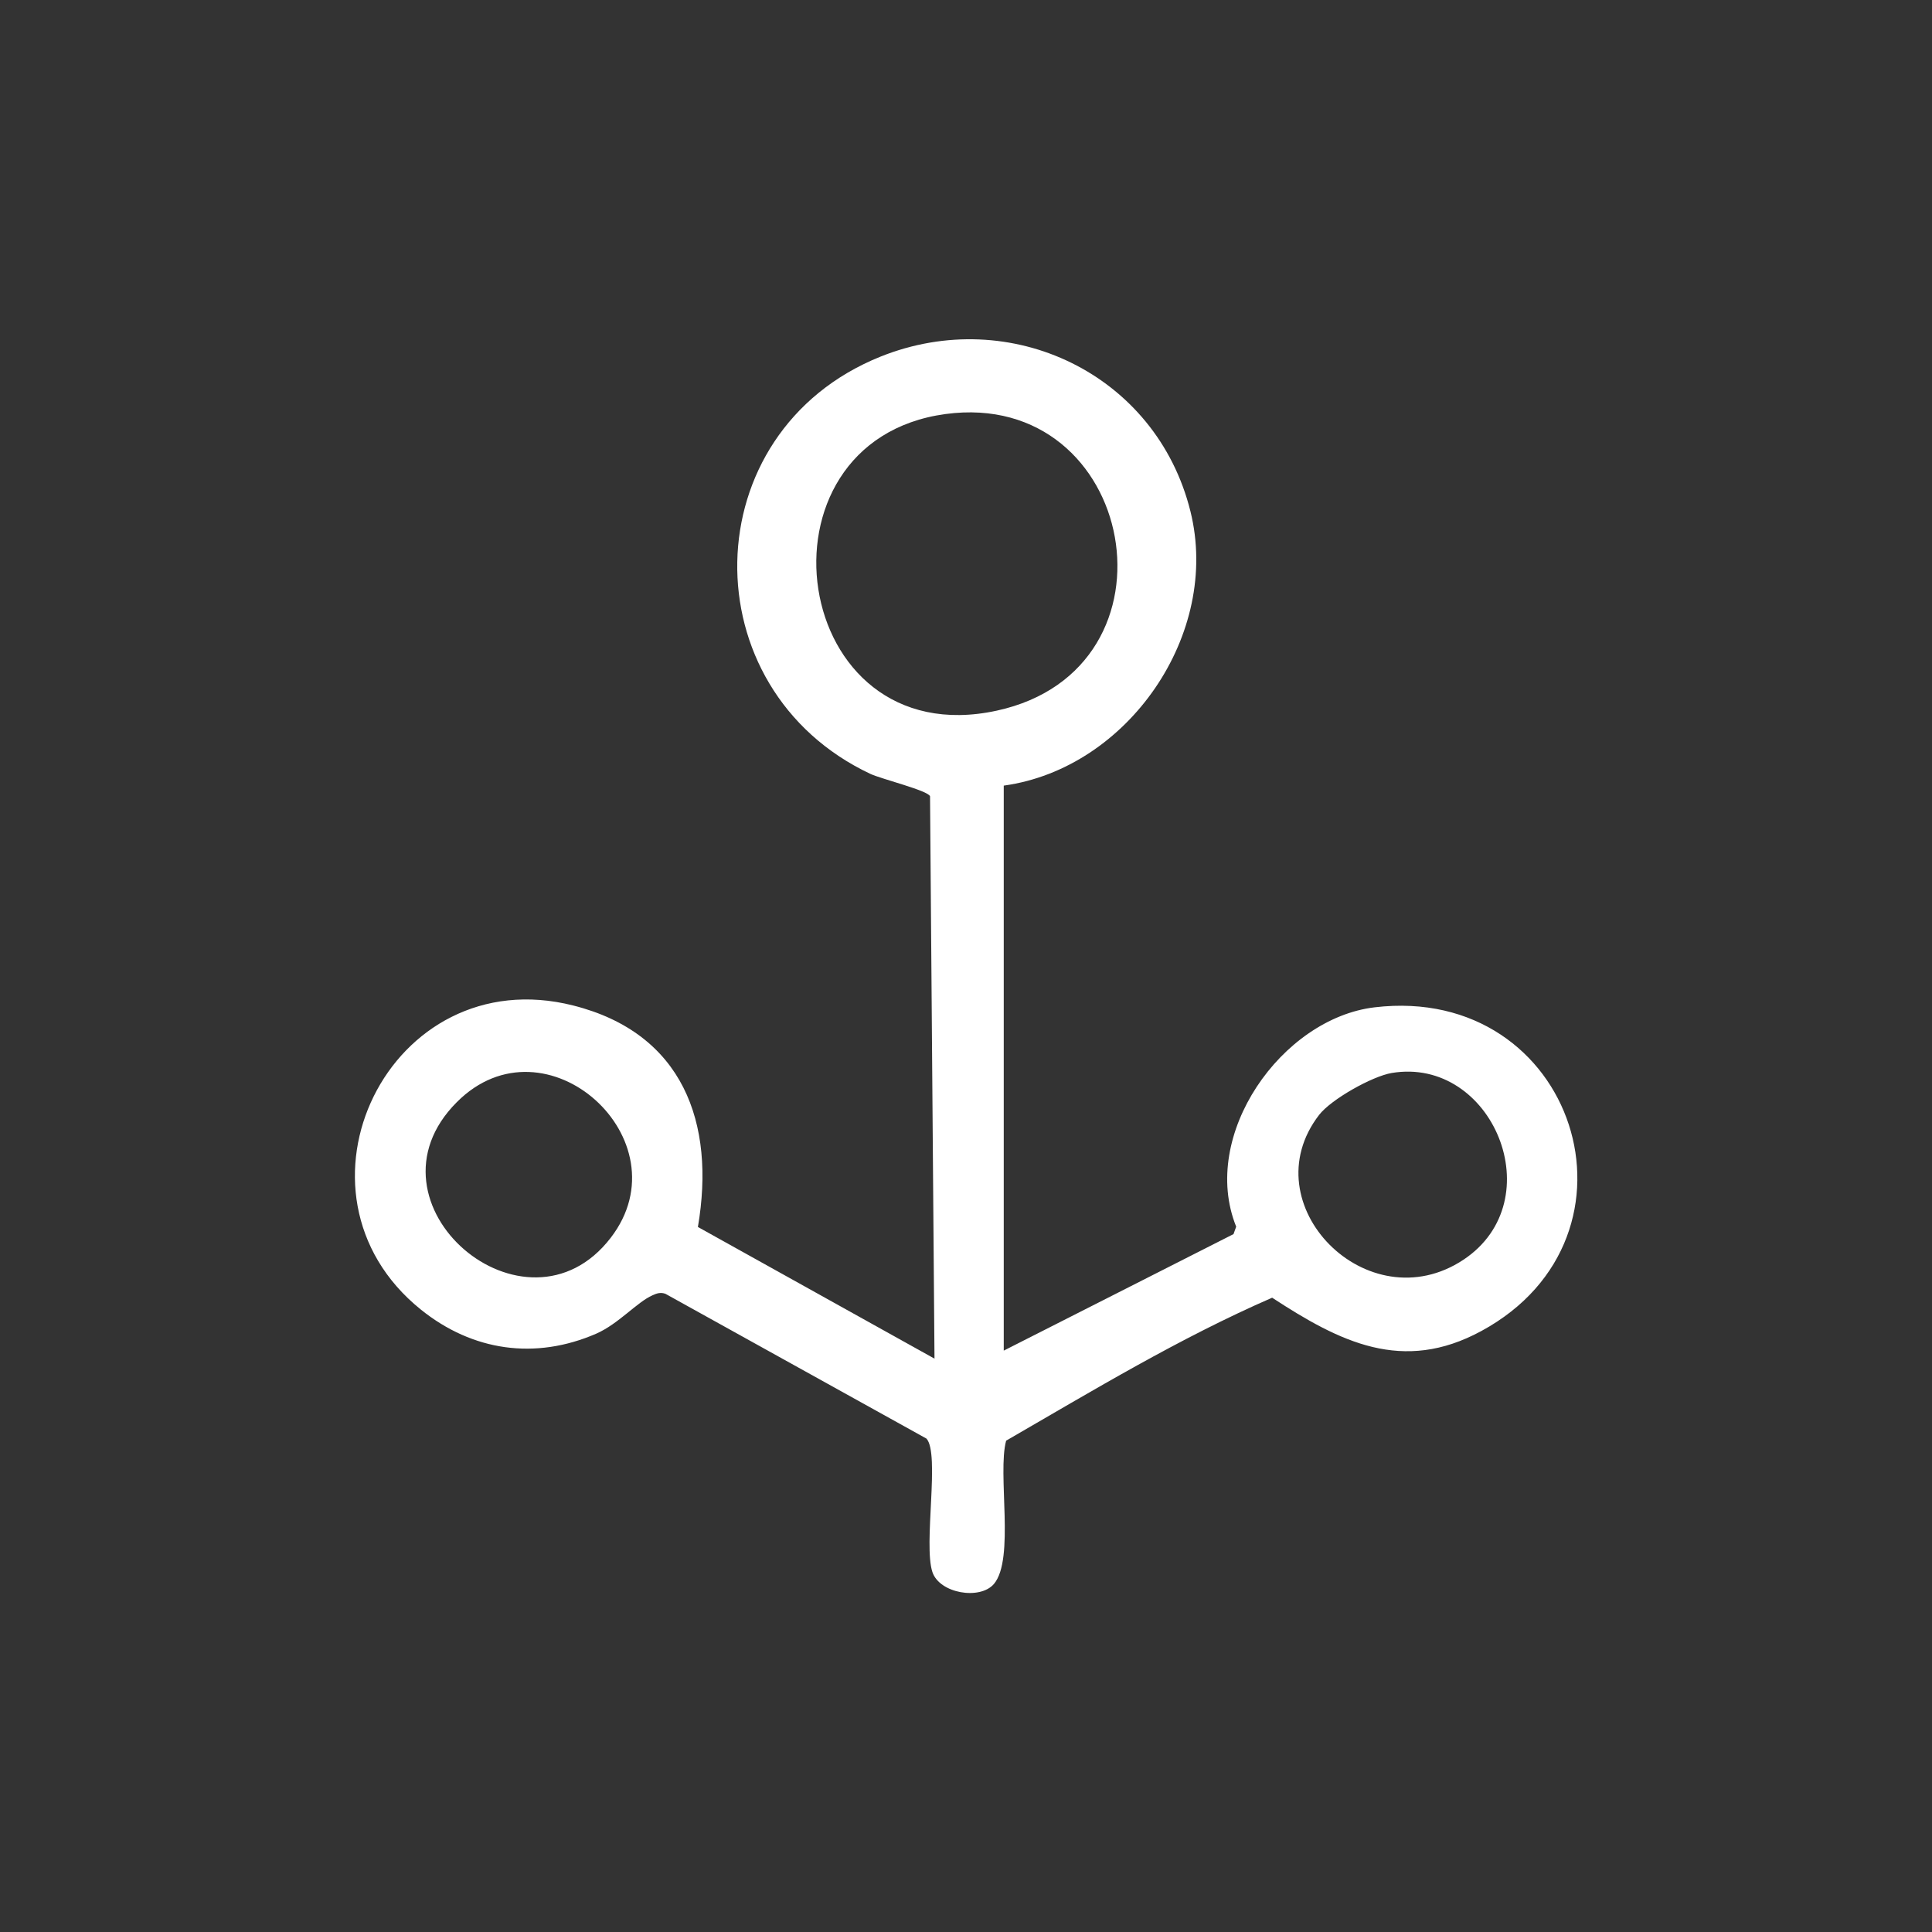
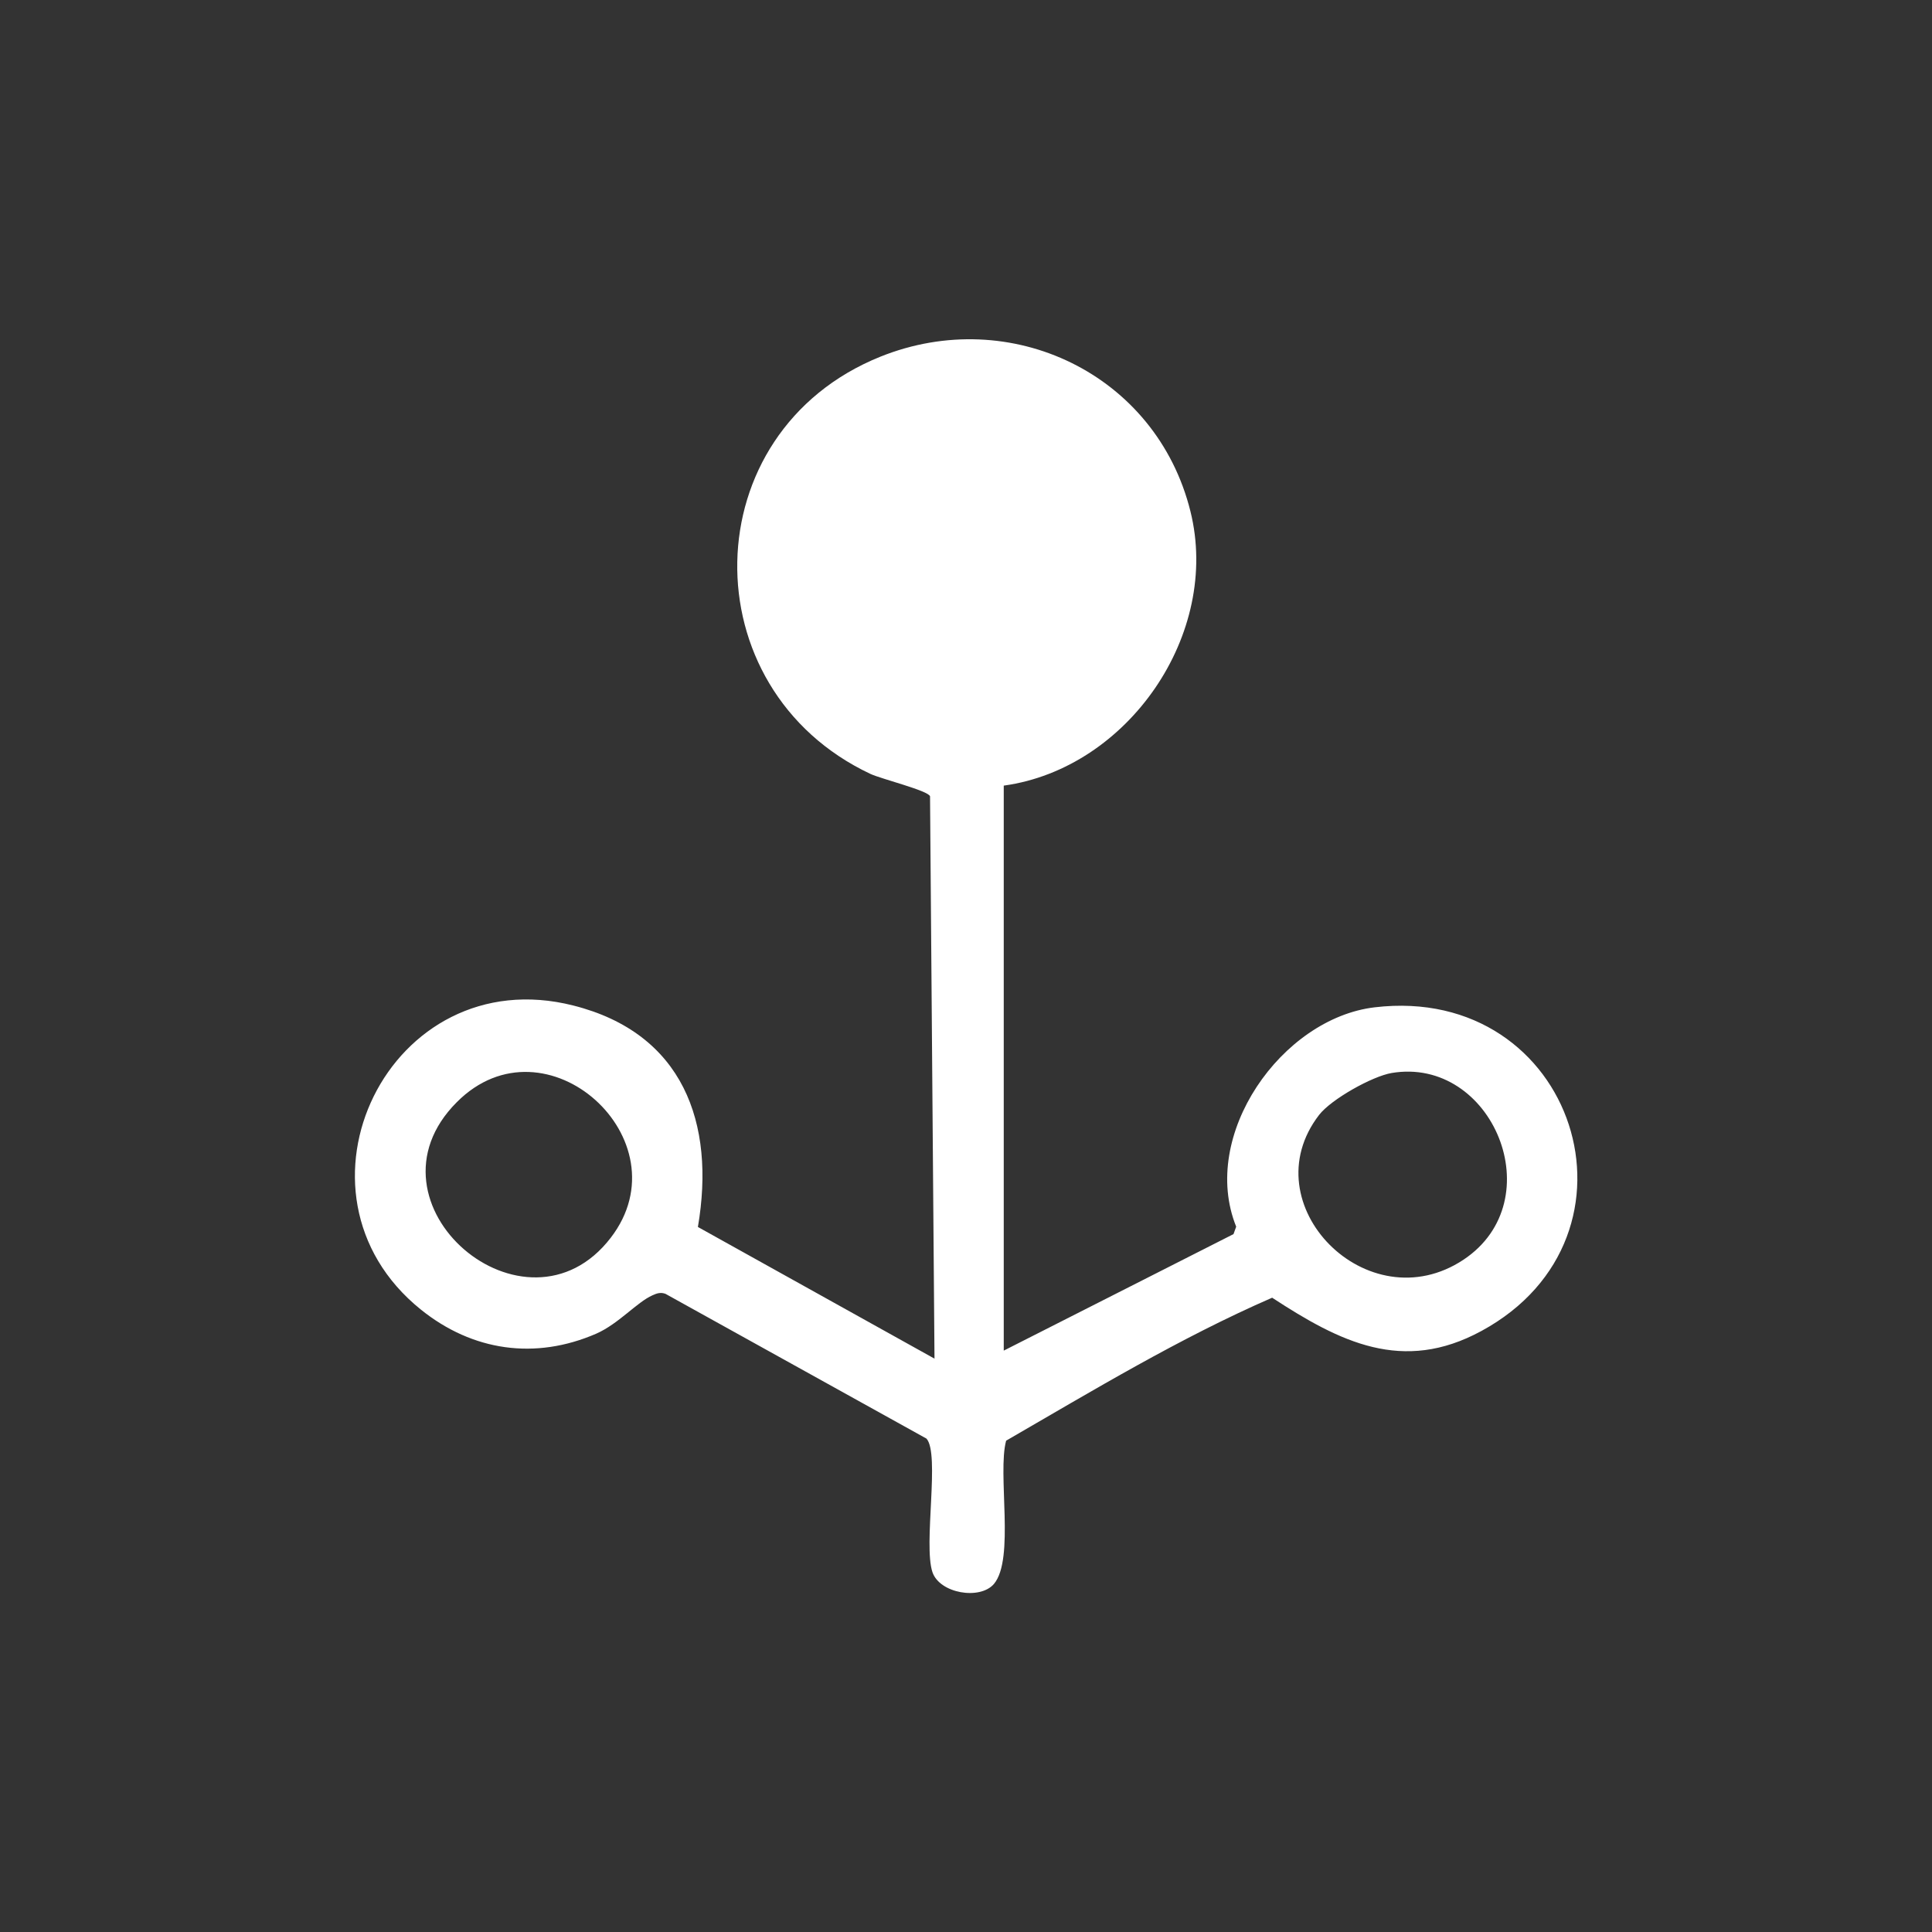
<svg xmlns="http://www.w3.org/2000/svg" id="Warstwa_1" data-name="Warstwa 1" viewBox="0 0 65 65">
  <rect x="0" y="0" width="65" height="65" fill="#333333" stroke="none" />
  <defs>
    <style>
      .cls-1 {
        fill: #fff;
      }
    </style>
  </defs>
-   <path class="cls-1" d="M33.77,26.43v19.01l7.73-3.92.09-.25c-1.24-3.08,1.53-7.01,4.66-7.38,6.75-.8,9.47,7.7,3.59,10.89-2.65,1.44-4.76.37-7.04-1.12-3.12,1.36-6.01,3.11-8.95,4.81-.3,1.11.3,3.98-.41,4.82-.47.55-1.83.32-2.07-.4-.31-.93.26-3.98-.2-4.49l-8.78-4.87c-.16-.06-.29-.02-.44.05-.52.23-1.14.96-1.89,1.29-2.05.89-4.16.59-5.9-.81-4.88-3.93-1.06-11.8,5.13-10.23,3.68.93,4.79,3.94,4.19,7.45l7.96,4.43-.15-18.92c-.06-.19-1.63-.58-2-.75-6.09-2.86-5.98-11.5.33-14.04,4.38-1.76,9.28.58,10.43,5.2,1.03,4.13-2.1,8.65-6.27,9.23ZM31.81,13.93c-6.73.91-5.25,11.49,1.72,9.98,6.47-1.4,4.71-10.85-1.72-9.98ZM15.37,37.08c-3.41,3.41,2.33,8.28,5.18,4.56,2.52-3.28-2.19-7.56-5.18-4.56ZM46.82,36.1c-.65.11-2.03.88-2.44,1.41-2.32,3.01,1.64,7.01,4.86,4.87,3-2,.97-6.85-2.42-6.28Z" />
+   <path class="cls-1" d="M33.77,26.43v19.01l7.73-3.92.09-.25c-1.24-3.08,1.53-7.01,4.66-7.38,6.75-.8,9.47,7.7,3.59,10.89-2.65,1.44-4.76.37-7.04-1.12-3.12,1.36-6.01,3.11-8.95,4.81-.3,1.11.3,3.98-.41,4.82-.47.55-1.83.32-2.07-.4-.31-.93.26-3.98-.2-4.49l-8.78-4.87c-.16-.06-.29-.02-.44.05-.52.23-1.14.96-1.89,1.29-2.05.89-4.16.59-5.9-.81-4.88-3.93-1.06-11.8,5.13-10.23,3.68.93,4.79,3.94,4.19,7.45l7.96,4.43-.15-18.92c-.06-.19-1.63-.58-2-.75-6.09-2.86-5.98-11.5.33-14.04,4.38-1.76,9.28.58,10.43,5.2,1.03,4.13-2.1,8.65-6.27,9.23ZM31.81,13.93ZM15.37,37.08c-3.41,3.41,2.33,8.28,5.18,4.56,2.52-3.28-2.19-7.56-5.18-4.56ZM46.82,36.1c-.65.11-2.03.88-2.44,1.41-2.32,3.01,1.64,7.01,4.86,4.87,3-2,.97-6.85-2.42-6.28Z" />
</svg>